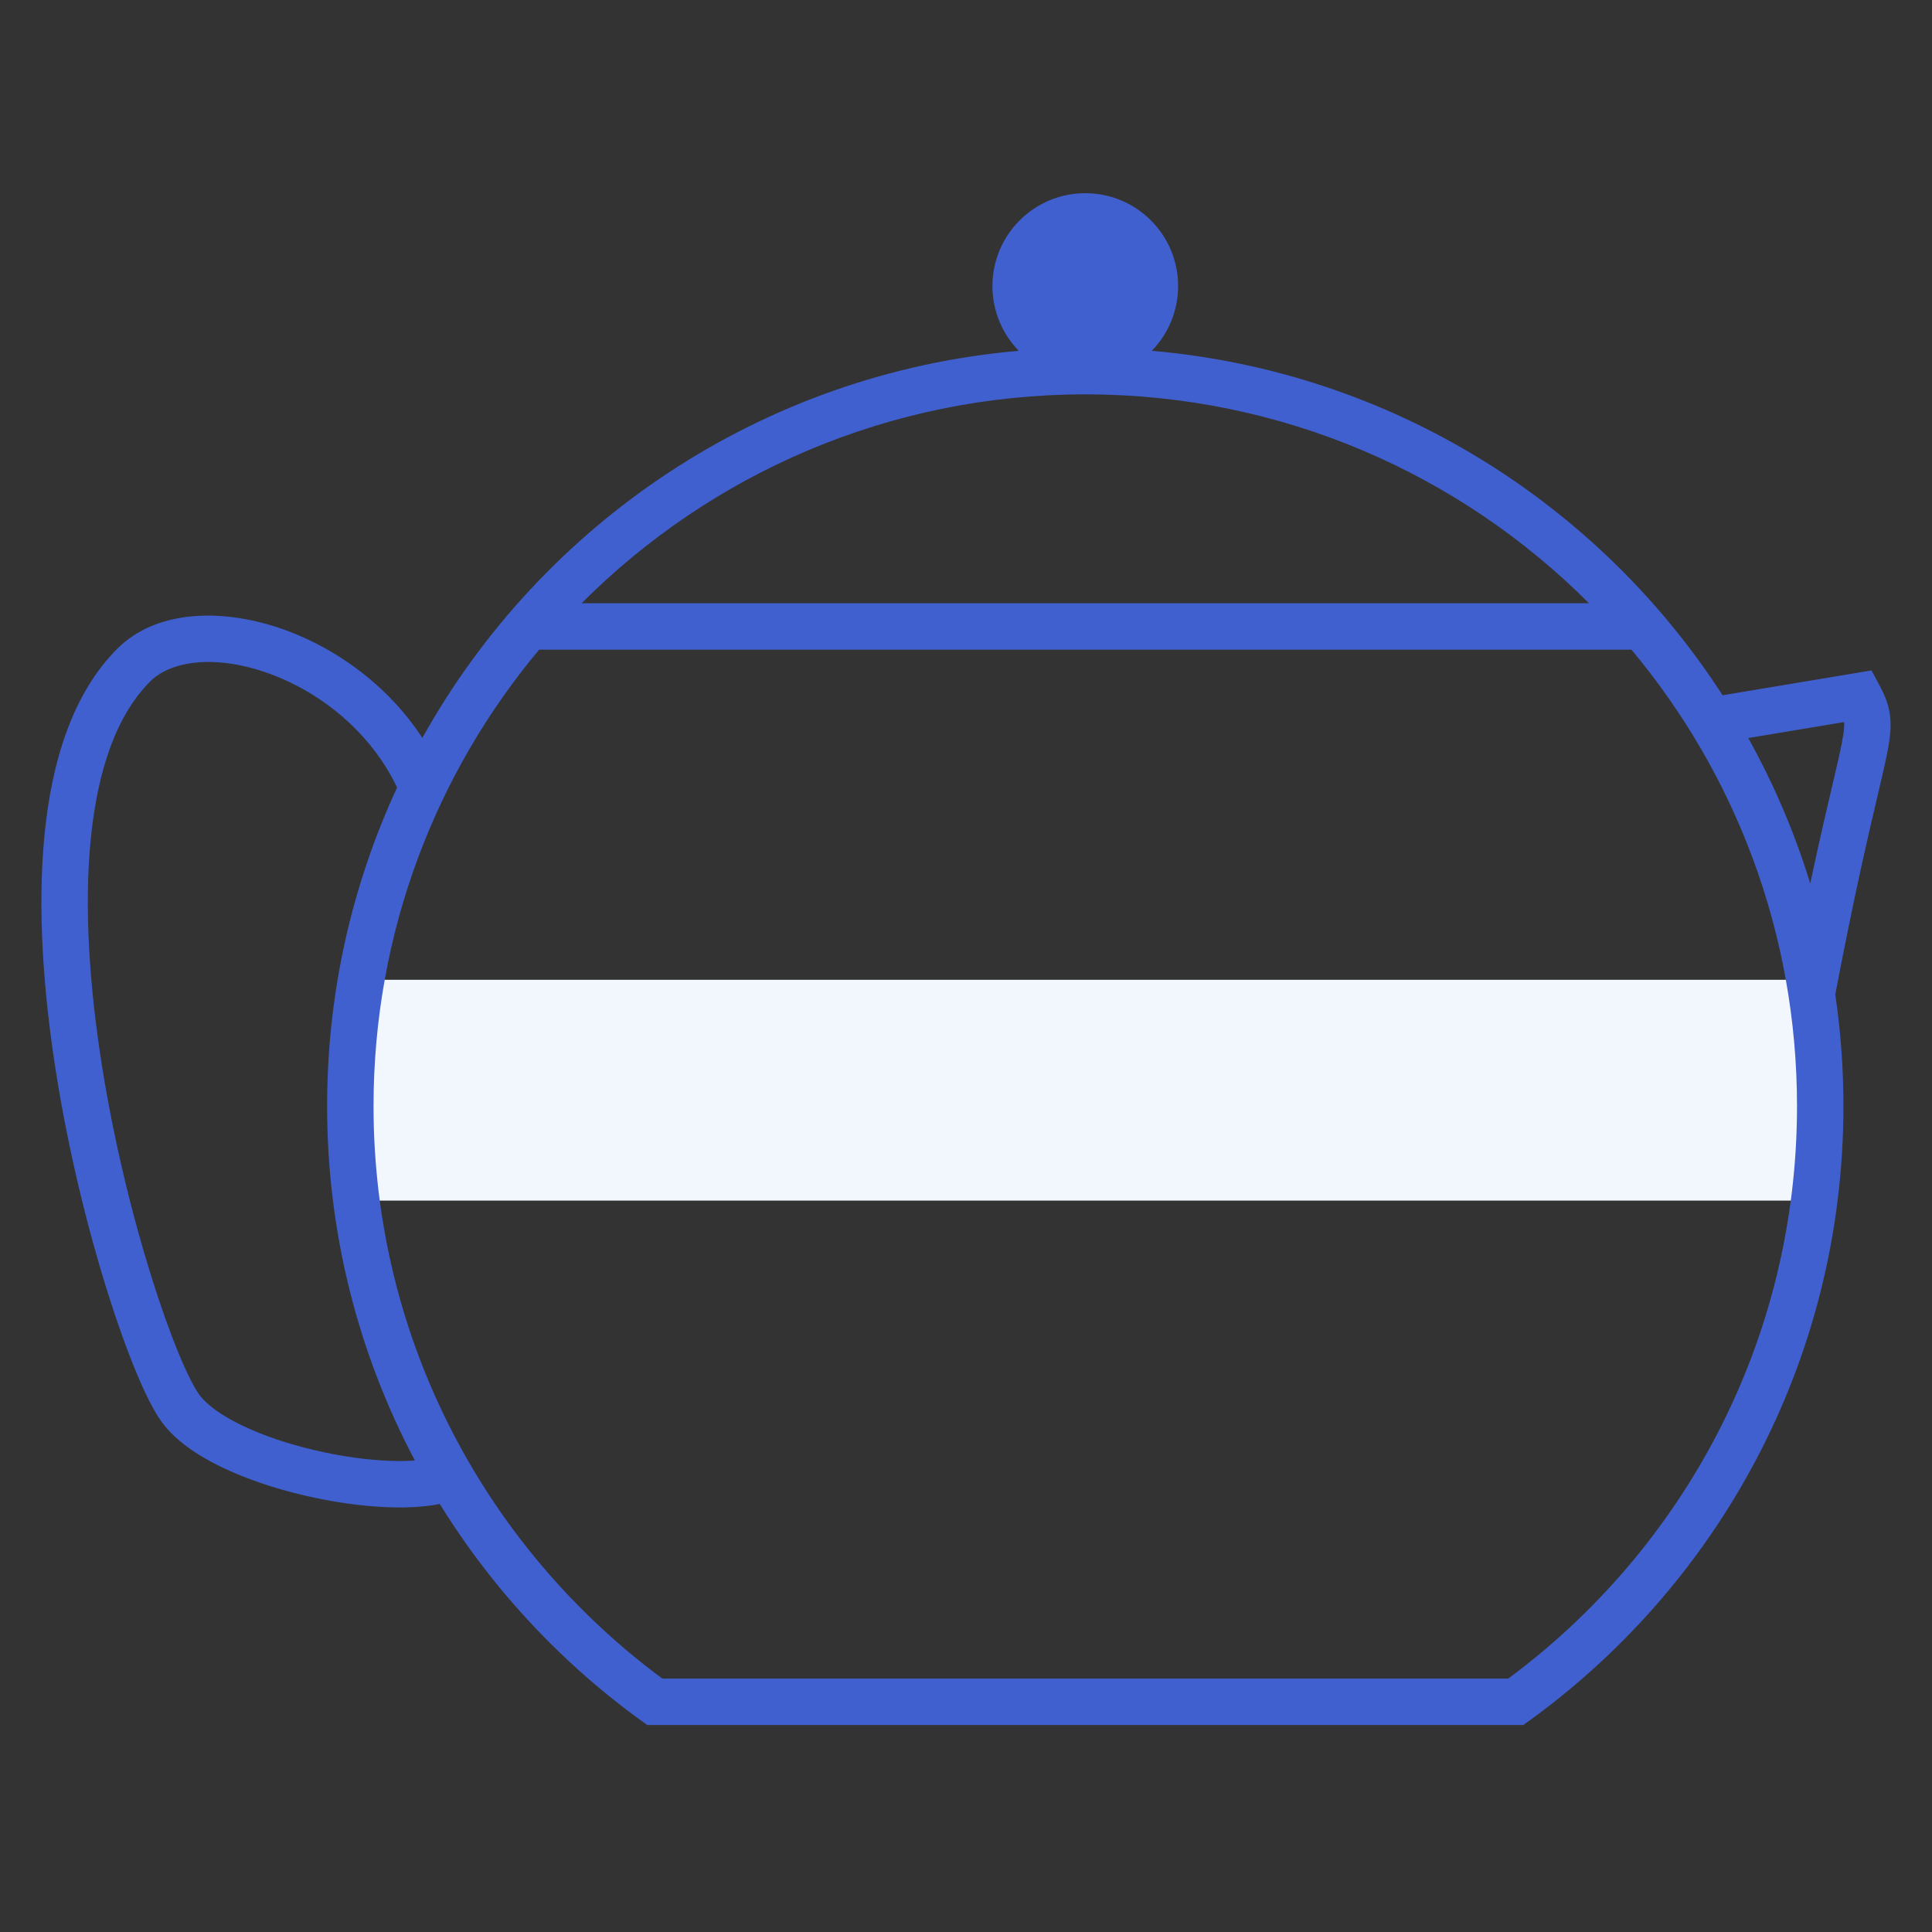
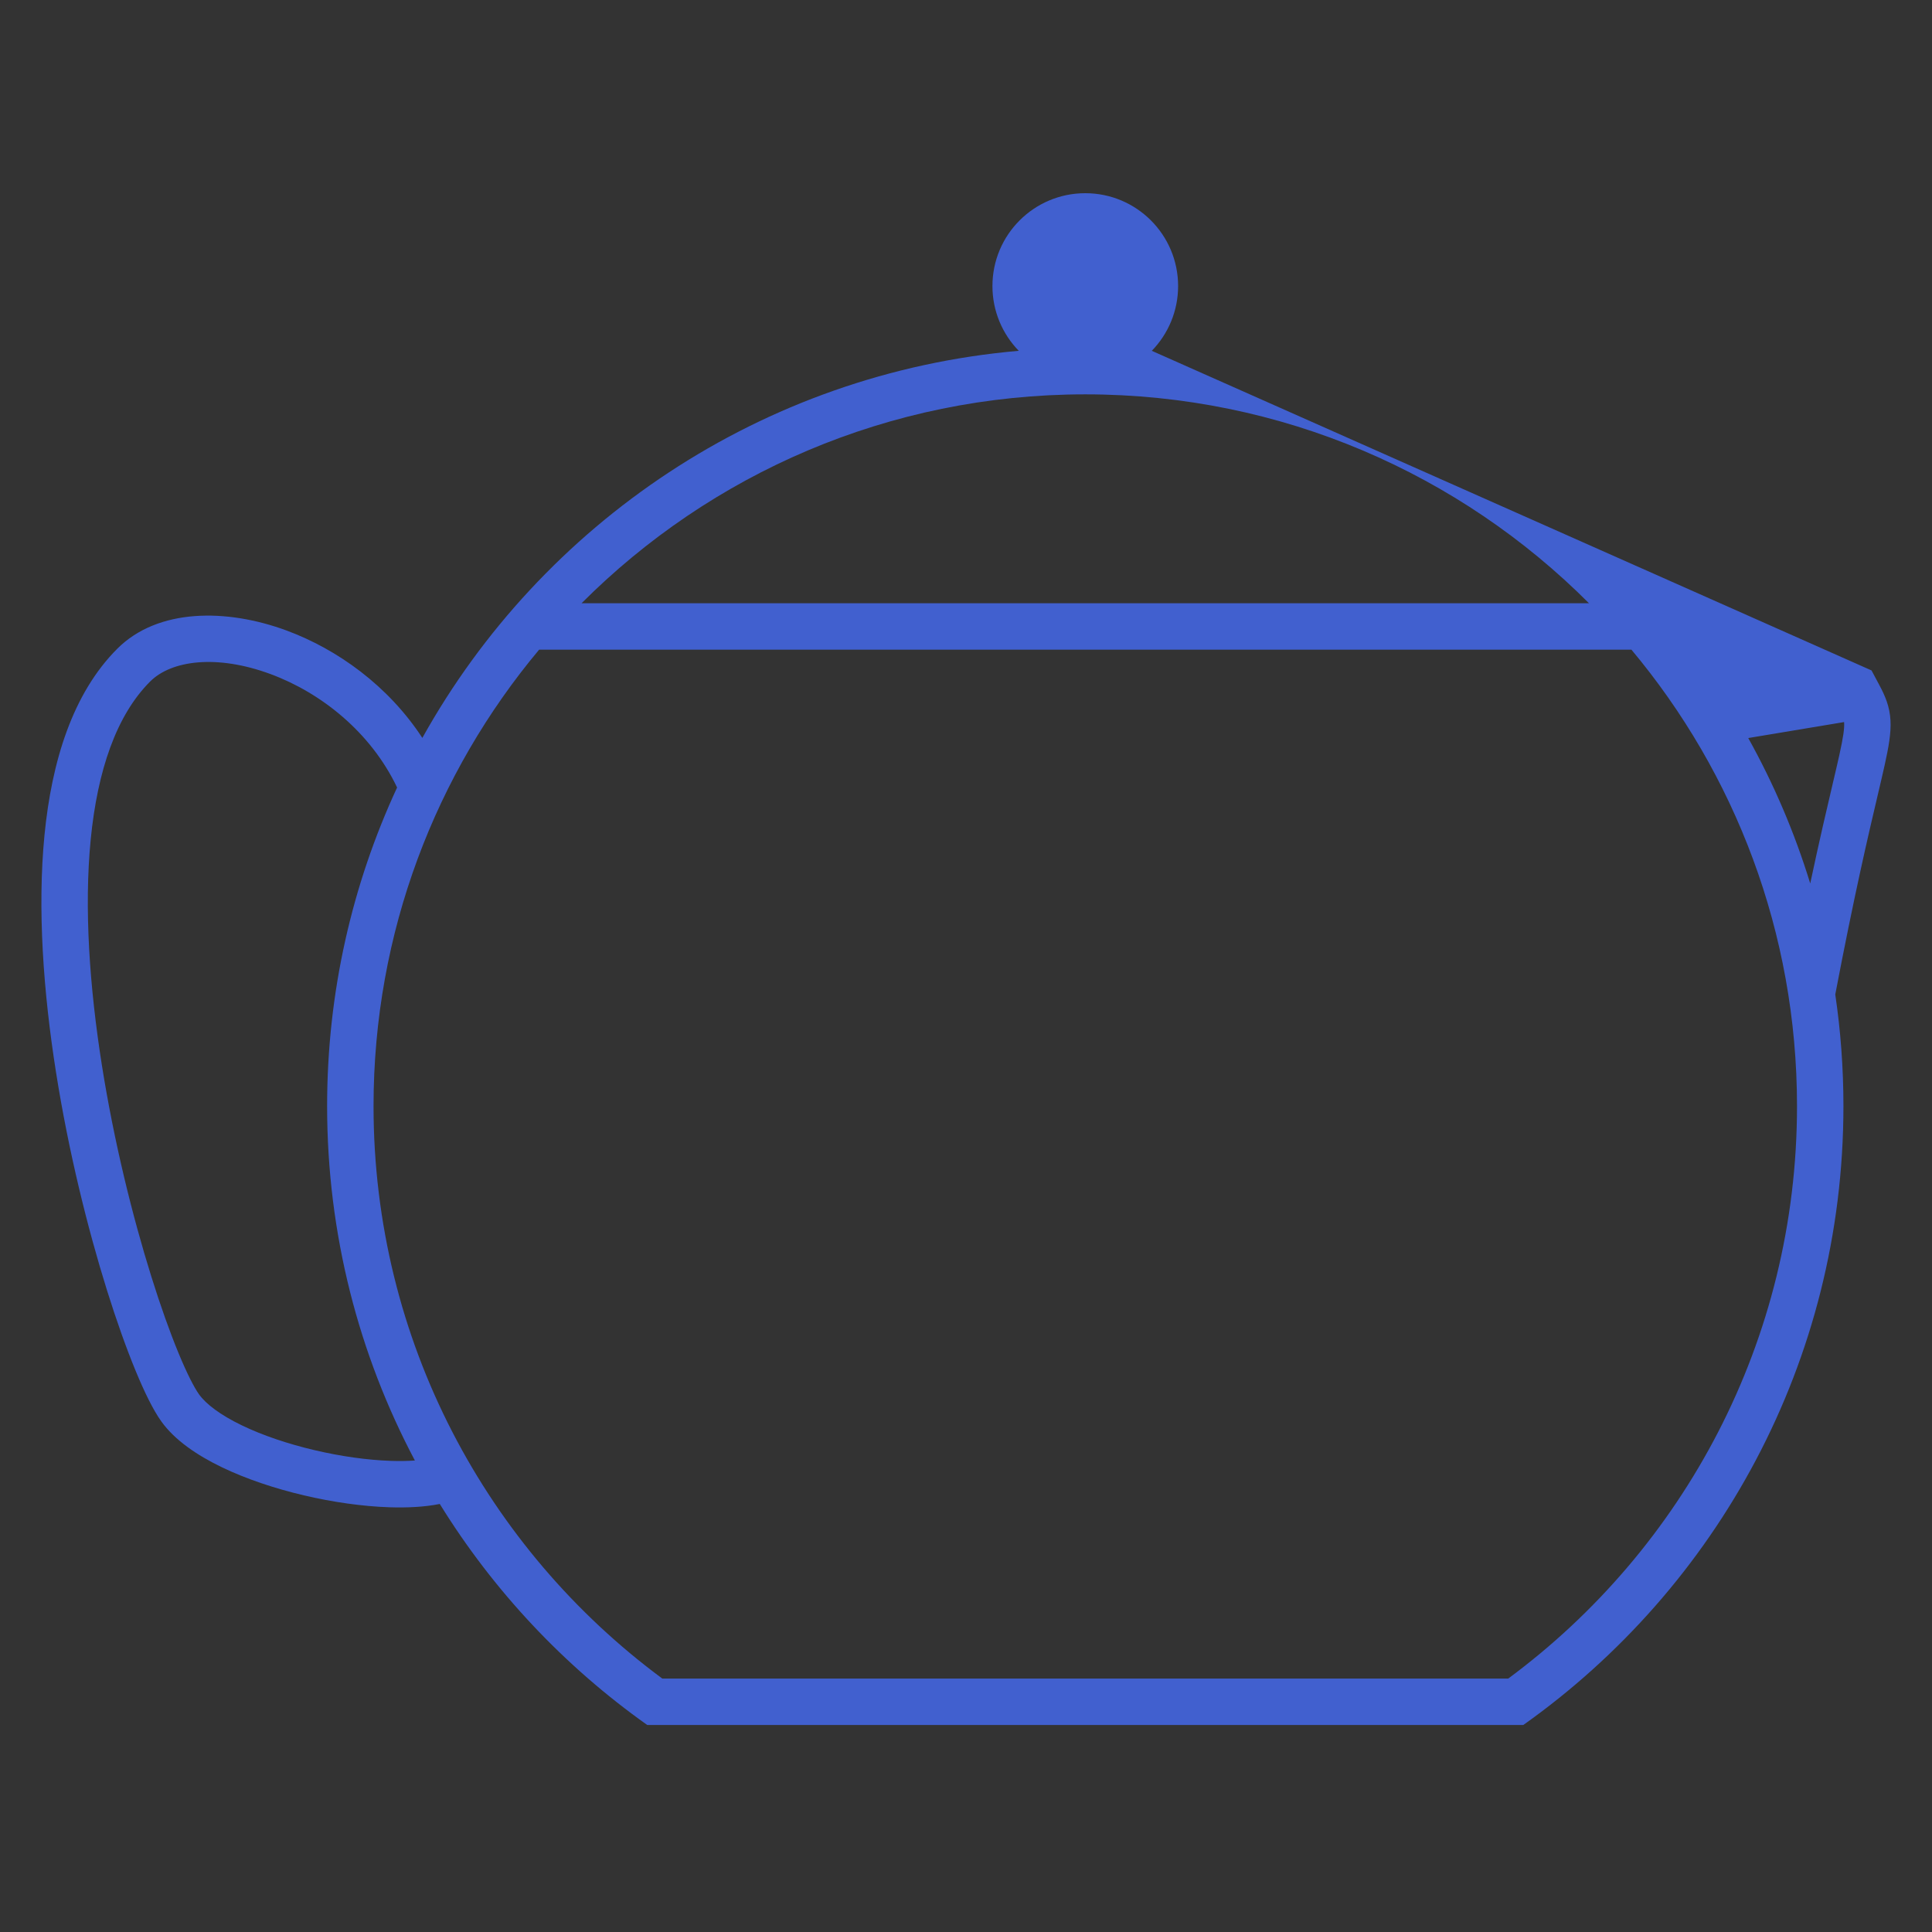
<svg xmlns="http://www.w3.org/2000/svg" width="140" height="140" viewBox="0 0 140 140" fill="none">
  <rect x="0" y="0" width="140" height="140" fill="#333333" stroke="none" />
-   <rect x="26" y="71" width="106" height="16" fill="#F1F7FC" />
-   <path fill-rule="evenodd" clip-rule="evenodd" d="M85.37 20.727C85.37 22.553 84.643 24.209 83.463 25.421C100.818 26.929 115.862 36.506 124.825 50.381L135.618 48.582L136.187 49.648C136.605 50.432 136.938 51.194 136.992 52.212C137.041 53.128 136.856 54.147 136.57 55.441C136.433 56.06 136.263 56.78 136.062 57.638C135.392 60.483 134.366 64.844 132.992 72.057L132.99 72.057C133.38 74.698 133.582 77.401 133.582 80.151C133.582 98.669 124.42 115.047 110.383 125H46.903C40.881 120.731 35.757 115.279 31.868 108.983C30.753 109.206 29.485 109.265 28.205 109.222C26.276 109.158 24.122 108.853 22.025 108.36C19.93 107.867 17.841 107.175 16.053 106.311C14.305 105.466 12.67 104.374 11.684 102.992C11.101 102.176 10.463 100.874 9.82 99.314C9.162 97.719 8.455 95.745 7.755 93.508C6.356 89.035 4.967 83.455 4.055 77.675C3.145 71.905 2.699 65.867 3.225 60.502C3.748 55.18 5.254 50.254 8.5 47.008C11.438 44.07 16.419 44.086 20.755 45.686C24.451 47.05 28.139 49.699 30.605 53.472C39.249 37.941 55.207 27.039 73.823 25.421C72.643 24.209 71.916 22.553 71.916 20.727C71.916 17.012 74.928 14 78.643 14C82.358 14 85.37 17.012 85.37 20.727ZM131.176 64.02C131.849 60.853 132.392 58.545 132.796 56.831L132.796 56.829C132.993 55.994 133.156 55.3 133.285 54.715C133.578 53.389 133.655 52.79 133.633 52.391C133.632 52.368 133.631 52.346 133.629 52.324L126.685 53.481C128.531 56.798 130.043 60.326 131.176 64.02ZM130.218 80.151C130.218 97.158 121.988 112.241 109.292 121.636H47.993C35.298 112.241 27.068 97.158 27.068 80.151C27.068 67.564 31.577 56.03 39.068 47.076H118.218C125.709 56.03 130.218 67.564 130.218 80.151ZM78.643 28.576C92.9 28.576 105.807 34.361 115.142 43.712H42.144C51.479 34.361 64.385 28.576 78.643 28.576ZM28.775 57.066C25.52 64.085 23.704 71.906 23.704 80.151C23.704 89.429 26.004 98.169 30.064 105.833C29.549 105.871 28.965 105.882 28.318 105.86C26.64 105.804 24.708 105.535 22.795 105.085C20.88 104.635 19.034 104.016 17.517 103.283C15.961 102.53 14.923 101.741 14.421 101.038C14.075 100.552 13.555 99.55 12.929 98.032C12.317 96.548 11.643 94.669 10.966 92.504C9.611 88.172 8.261 82.753 7.377 77.15C6.492 71.537 6.084 65.807 6.573 60.83C7.066 55.81 8.444 51.82 10.878 49.386C12.425 47.839 15.723 47.414 19.591 48.841C23.256 50.194 26.861 53.047 28.775 57.066Z" fill="#4160CF" />
+   <path fill-rule="evenodd" clip-rule="evenodd" d="M85.37 20.727C85.37 22.553 84.643 24.209 83.463 25.421L135.618 48.582L136.187 49.648C136.605 50.432 136.938 51.194 136.992 52.212C137.041 53.128 136.856 54.147 136.57 55.441C136.433 56.06 136.263 56.78 136.062 57.638C135.392 60.483 134.366 64.844 132.992 72.057L132.99 72.057C133.38 74.698 133.582 77.401 133.582 80.151C133.582 98.669 124.42 115.047 110.383 125H46.903C40.881 120.731 35.757 115.279 31.868 108.983C30.753 109.206 29.485 109.265 28.205 109.222C26.276 109.158 24.122 108.853 22.025 108.36C19.93 107.867 17.841 107.175 16.053 106.311C14.305 105.466 12.67 104.374 11.684 102.992C11.101 102.176 10.463 100.874 9.82 99.314C9.162 97.719 8.455 95.745 7.755 93.508C6.356 89.035 4.967 83.455 4.055 77.675C3.145 71.905 2.699 65.867 3.225 60.502C3.748 55.18 5.254 50.254 8.5 47.008C11.438 44.07 16.419 44.086 20.755 45.686C24.451 47.05 28.139 49.699 30.605 53.472C39.249 37.941 55.207 27.039 73.823 25.421C72.643 24.209 71.916 22.553 71.916 20.727C71.916 17.012 74.928 14 78.643 14C82.358 14 85.37 17.012 85.37 20.727ZM131.176 64.02C131.849 60.853 132.392 58.545 132.796 56.831L132.796 56.829C132.993 55.994 133.156 55.3 133.285 54.715C133.578 53.389 133.655 52.79 133.633 52.391C133.632 52.368 133.631 52.346 133.629 52.324L126.685 53.481C128.531 56.798 130.043 60.326 131.176 64.02ZM130.218 80.151C130.218 97.158 121.988 112.241 109.292 121.636H47.993C35.298 112.241 27.068 97.158 27.068 80.151C27.068 67.564 31.577 56.03 39.068 47.076H118.218C125.709 56.03 130.218 67.564 130.218 80.151ZM78.643 28.576C92.9 28.576 105.807 34.361 115.142 43.712H42.144C51.479 34.361 64.385 28.576 78.643 28.576ZM28.775 57.066C25.52 64.085 23.704 71.906 23.704 80.151C23.704 89.429 26.004 98.169 30.064 105.833C29.549 105.871 28.965 105.882 28.318 105.86C26.64 105.804 24.708 105.535 22.795 105.085C20.88 104.635 19.034 104.016 17.517 103.283C15.961 102.53 14.923 101.741 14.421 101.038C14.075 100.552 13.555 99.55 12.929 98.032C12.317 96.548 11.643 94.669 10.966 92.504C9.611 88.172 8.261 82.753 7.377 77.15C6.492 71.537 6.084 65.807 6.573 60.83C7.066 55.81 8.444 51.82 10.878 49.386C12.425 47.839 15.723 47.414 19.591 48.841C23.256 50.194 26.861 53.047 28.775 57.066Z" fill="#4160CF" />
</svg>